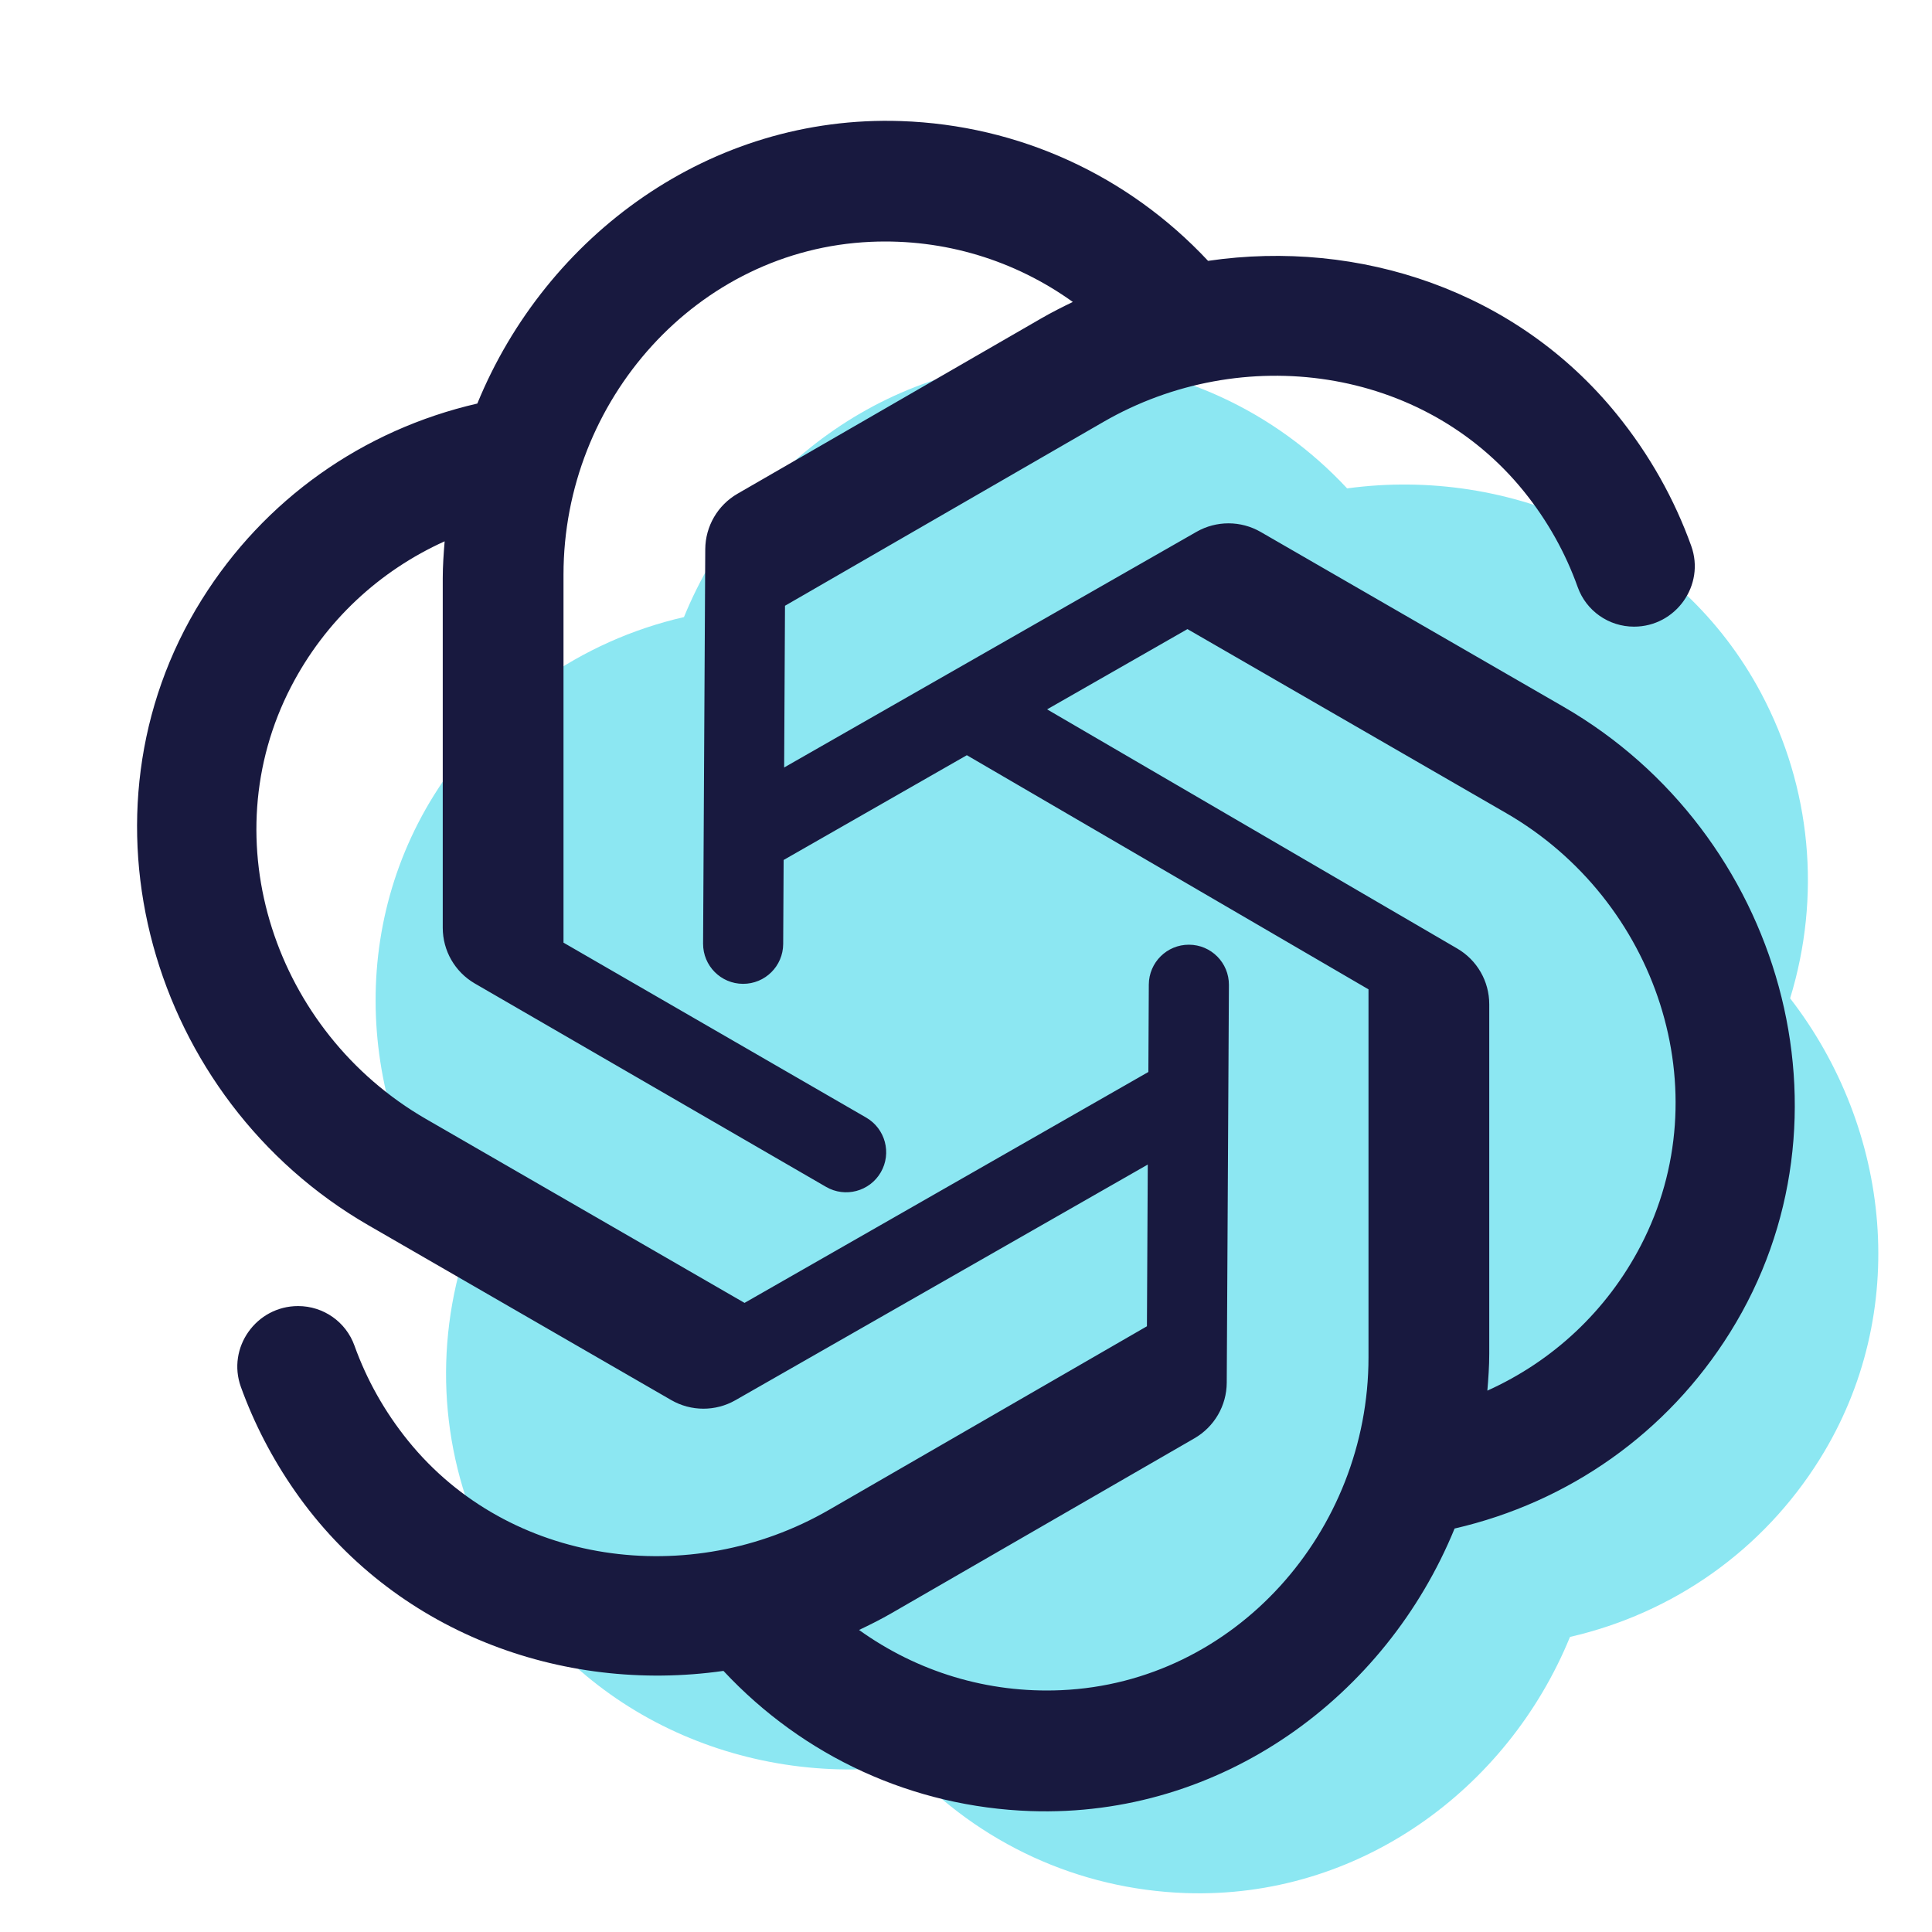
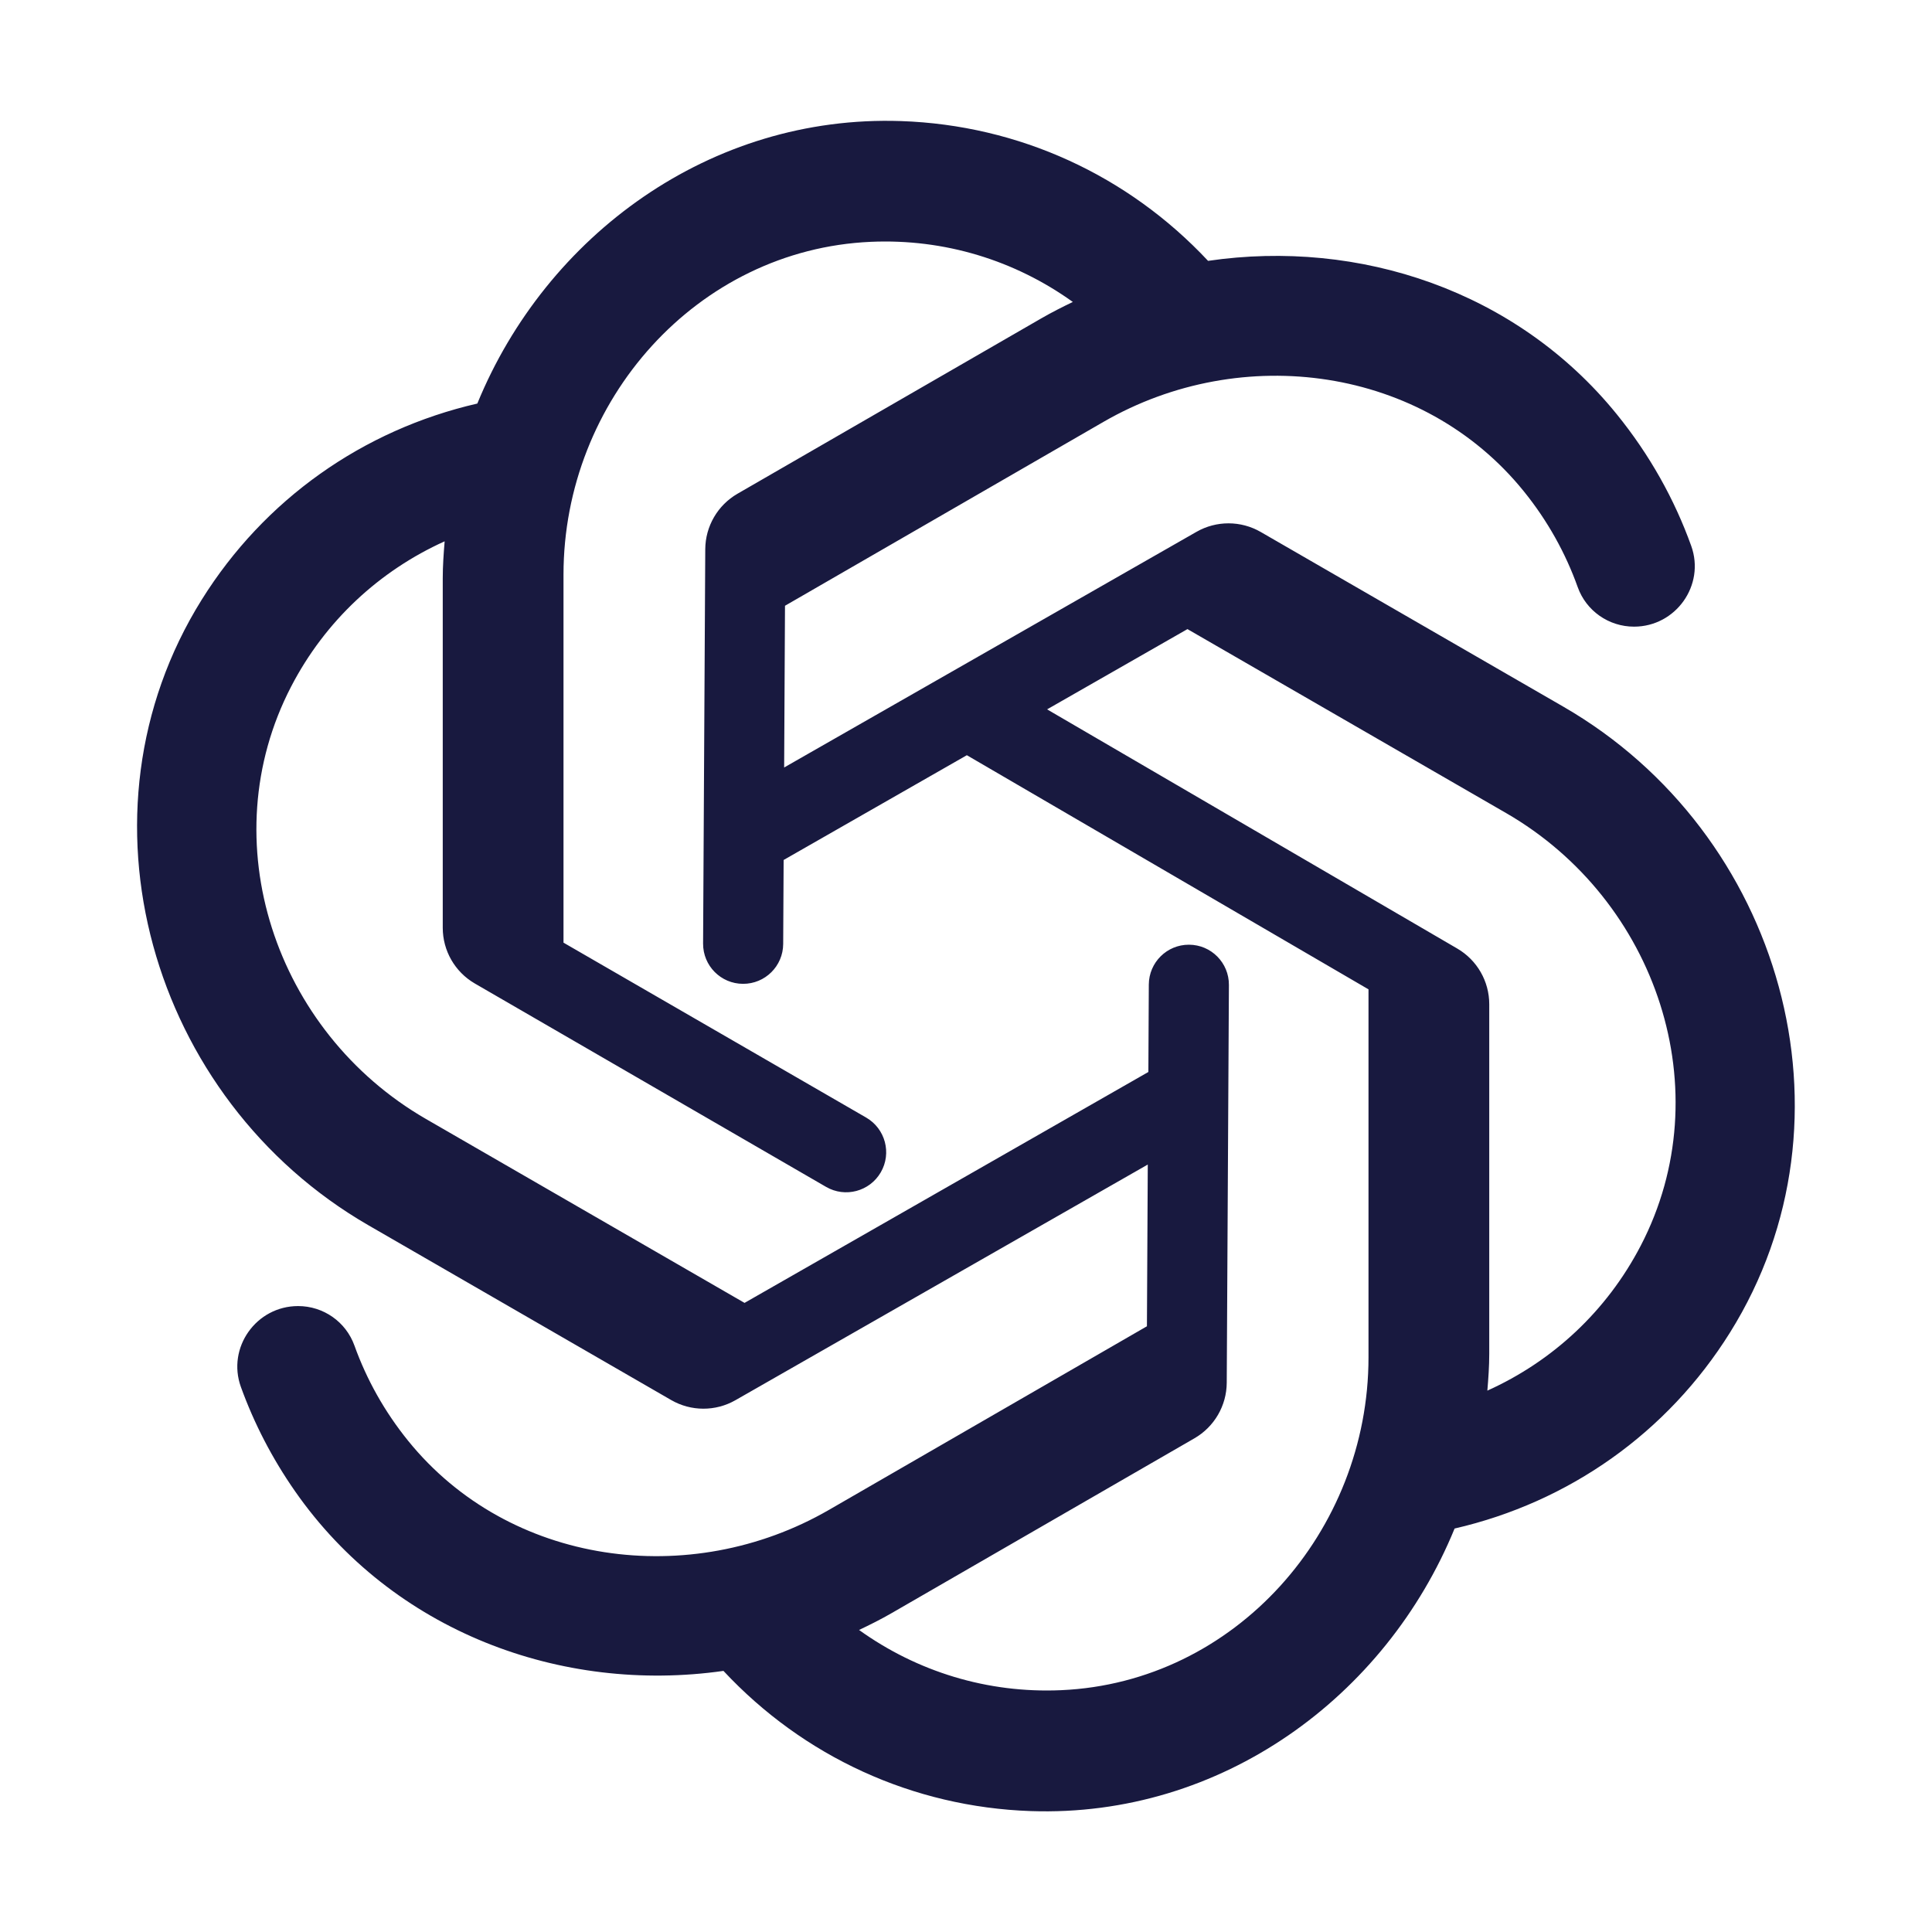
<svg xmlns="http://www.w3.org/2000/svg" viewBox="0 0 48 48" width="96px" height="96px">
-   <path fill="#8ce7f2" d="M44.475,24.803c0.774-2.528,0.53-5.23-0.722-7.583c-2.018-3.792-6.225-5.638-10.284-5.086 c-1.802-1.935-4.265-3.074-6.929-3.166c-4.294-0.149-7.996,2.572-9.547,6.363c-2.576,0.593-4.794,2.156-6.206,4.417 c-2.275,3.643-1.771,8.21,0.737,11.449c-0.774,2.528-0.53,5.23,0.722,7.583c2.018,3.792,6.225,5.638,10.284,5.086 c1.802,1.935,4.265,3.074,6.929,3.167c4.293,0.148,7.996-2.573,9.547-6.364c2.576-0.593,4.794-2.156,6.205-4.417 C47.486,32.608,46.982,28.042,44.475,24.803z" />
  <path fill="#18193f" d="M38.844,17.559l-7.523-4.343c-0.493-0.284-1.1-0.285-1.594-0.003l-10.245,5.855l0.021-4.018 l7.913-4.569c3.445-1.989,7.938-1.371,10.44,1.722c0.594,0.734,1.04,1.539,1.341,2.382c0.211,0.592,0.772,0.984,1.4,0.984 c1.037,0,1.772-1.03,1.421-2.006c-0.416-1.158-1.033-2.265-1.853-3.275c-2.488-3.065-6.393-4.357-10.151-3.807 c-1.987-2.124-4.699-3.373-7.63-3.473c-4.733-0.161-8.814,2.839-10.525,7.018c-2.842,0.654-5.289,2.378-6.847,4.873 c-3.318,5.313-1.284,12.41,4.142,15.543l7.523,4.343c0.493,0.284,1.1,0.285,1.594,0.003l10.245-5.855l-0.021,4.018l-7.902,4.563 c-3.448,1.991-7.945,1.378-10.451-1.715c-0.591-0.73-1.035-1.53-1.336-2.368c-0.212-0.591-0.772-0.982-1.4-0.982h0 c-1.039,0-1.774,1.033-1.421,2.01c0.326,0.901,0.774,1.771,1.344,2.589c2.43,3.487,6.613,5.039,10.645,4.465 c1.987,2.129,4.7,3.381,7.634,3.483c4.736,0.163,8.82-2.838,10.531-7.02c2.841-0.654,5.288-2.378,6.844-4.872 C46.303,27.788,44.269,20.691,38.844,17.559z M34,33.723c0,4.324-3.313,8.077-7.633,8.269c-1.837,0.082-3.585-0.463-5.024-1.496 c0.274-0.13,0.546-0.266,0.812-0.42l7.521-4.342c0.493-0.285,0.799-0.81,0.802-1.38l0.054-9.883c0.003-0.55-0.441-0.999-0.992-1 c-0.549-0.002-0.995,0.441-0.998,0.99l-0.011,2.172L18.498,32.37l-7.918-4.571c-3.745-2.163-5.339-6.908-3.345-10.745 c0.848-1.633,2.196-2.875,3.812-3.605C11.022,13.753,11,14.058,11,14.367v8.684c0,0.569,0.302,1.095,0.794,1.382l8.73,5.055 c0.475,0.275,1.082,0.113,1.358-0.361c0.277-0.476,0.114-1.085-0.362-1.361L14,23.42v-9.143c0-4.325,3.313-8.077,7.634-8.269 c1.835-0.081,3.582,0.462,5.02,1.494c-0.264,0.127-0.526,0.259-0.782,0.407l-7.548,4.357c-0.494,0.285-0.799,0.81-0.802,1.38 l-0.054,9.797c-0.003,0.55,0.441,0.999,0.992,1c0.549,0.002,0.995-0.441,0.998-0.99l0.011-2.087l4.552-2.603L34,24.58V33.723z M40.765,30.946c-0.848,1.633-2.195,2.875-3.812,3.604C36.978,34.248,37,33.944,37,33.636v-8.687c0-0.569-0.302-1.095-0.794-1.382 l-10.191-5.943l3.487-1.994l7.918,4.571C41.165,22.364,42.759,27.109,40.765,30.946z" />
</svg>